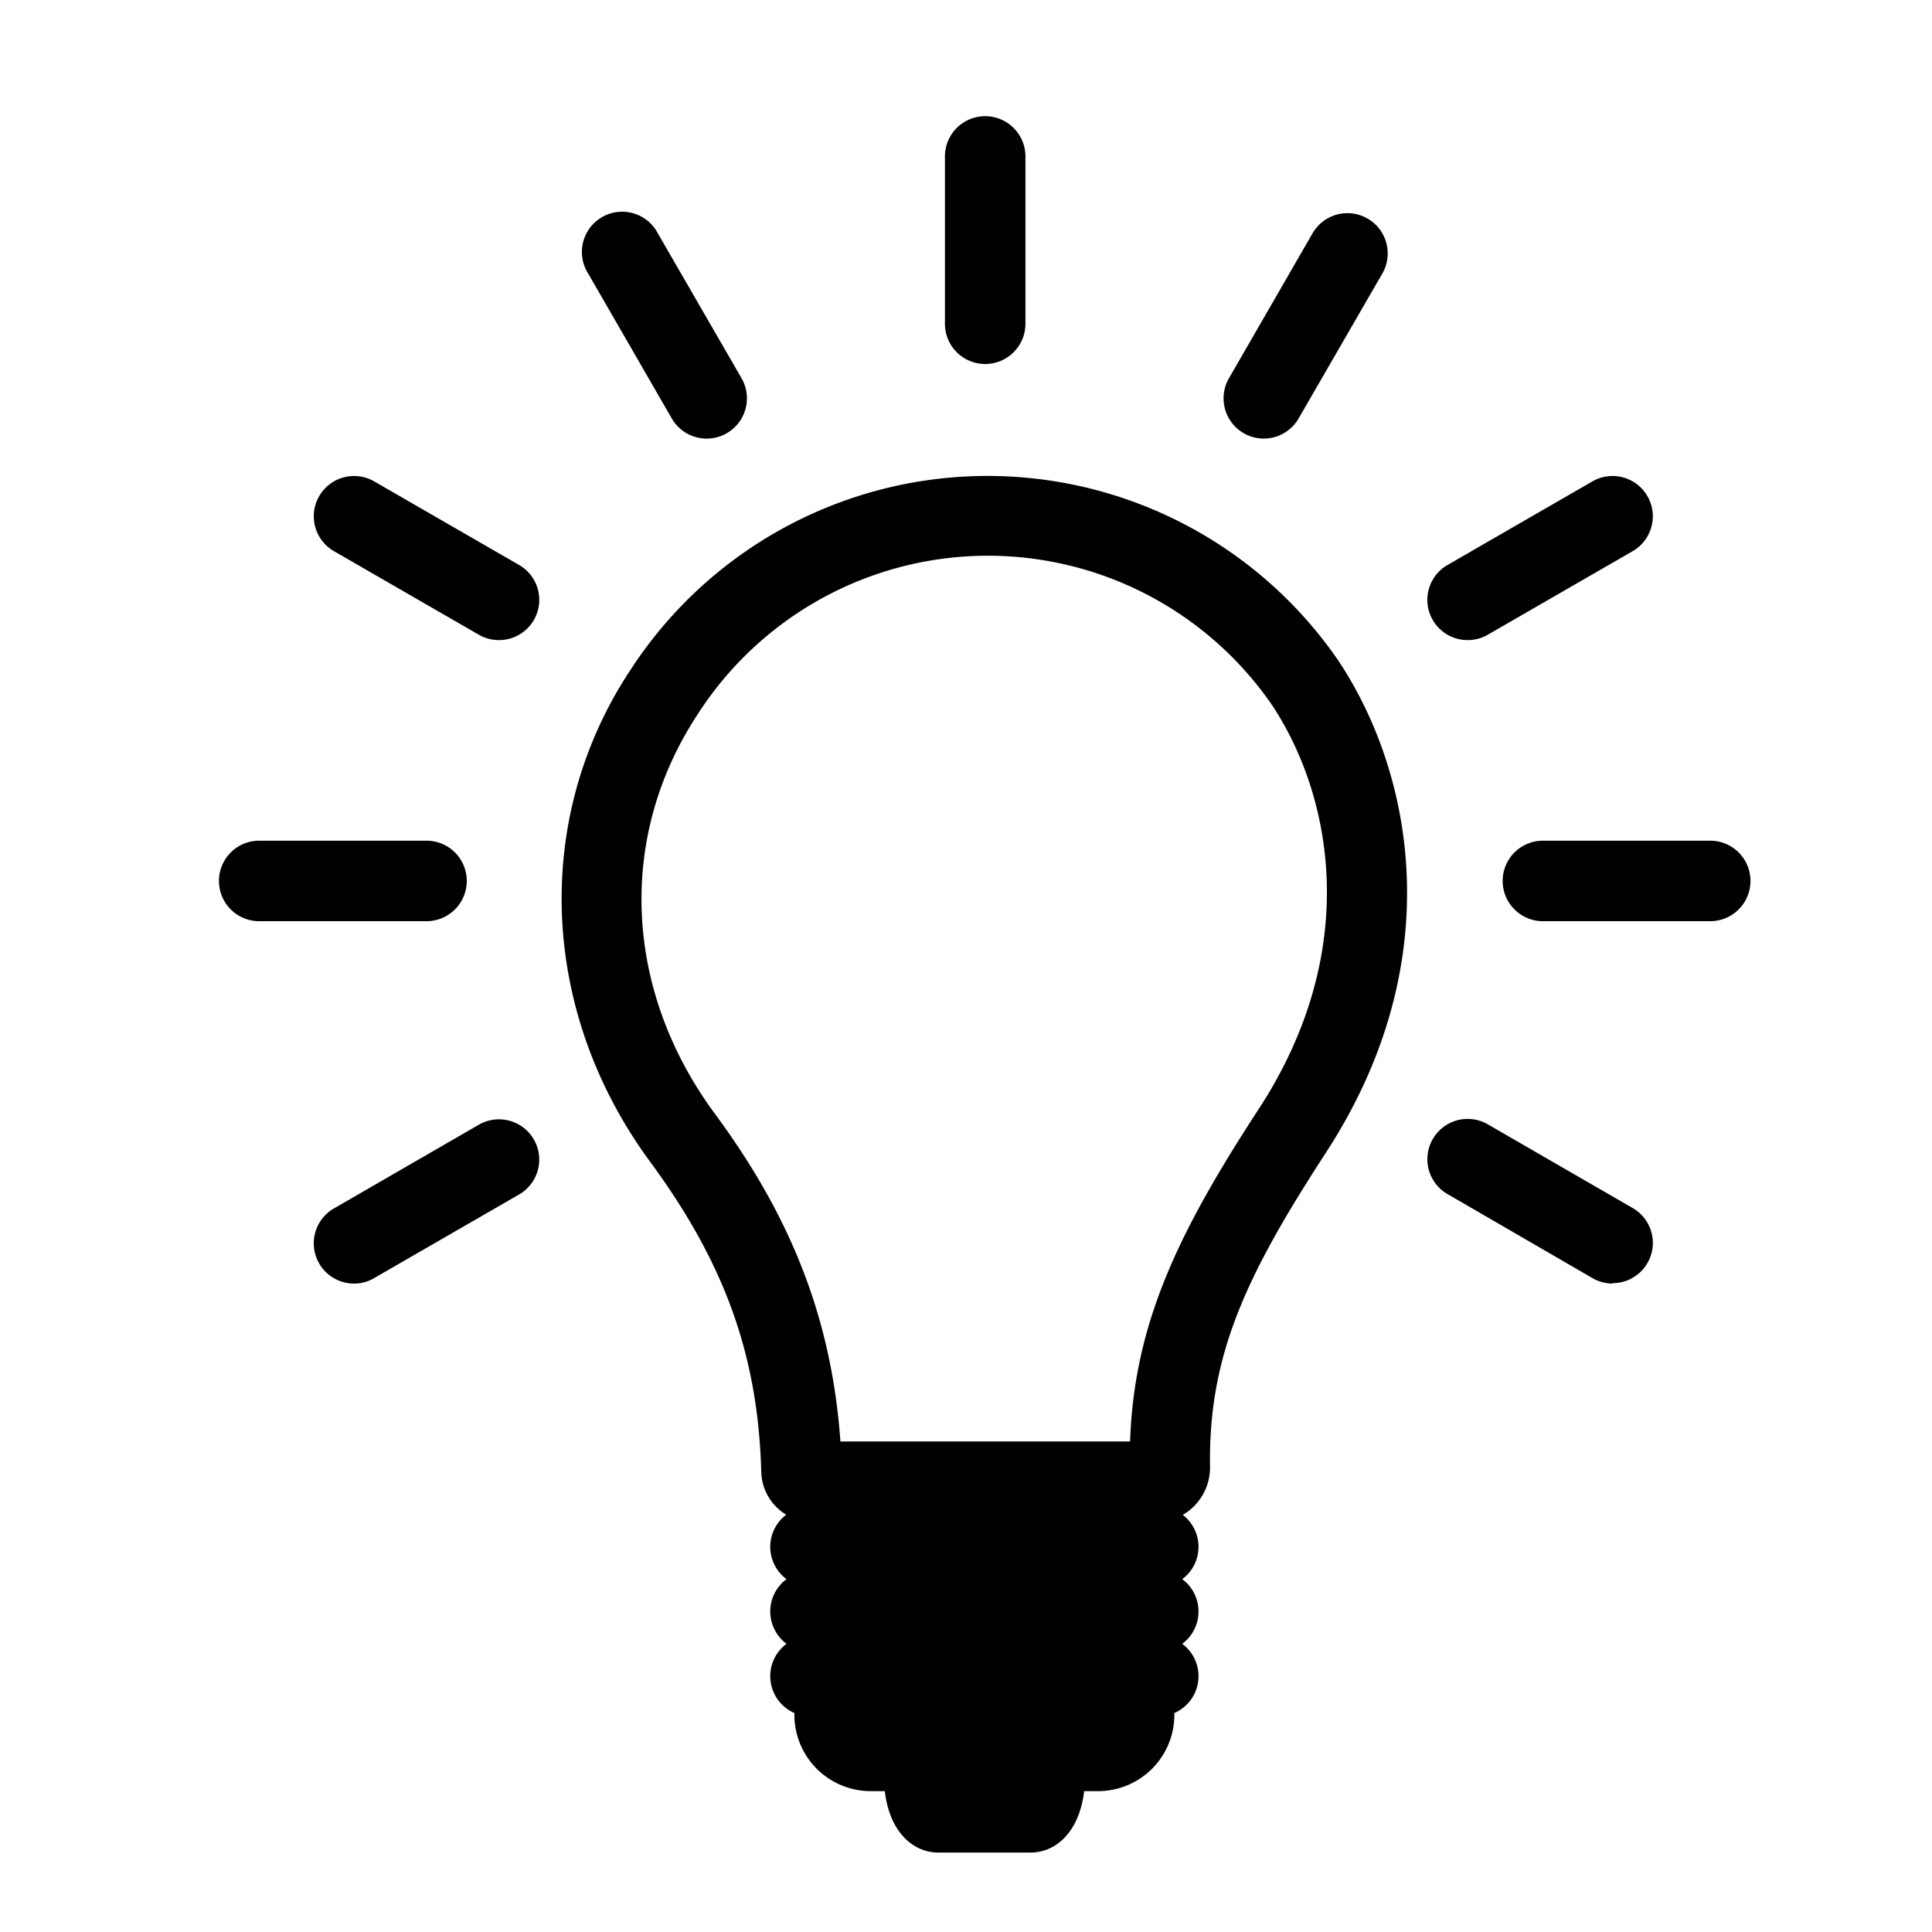
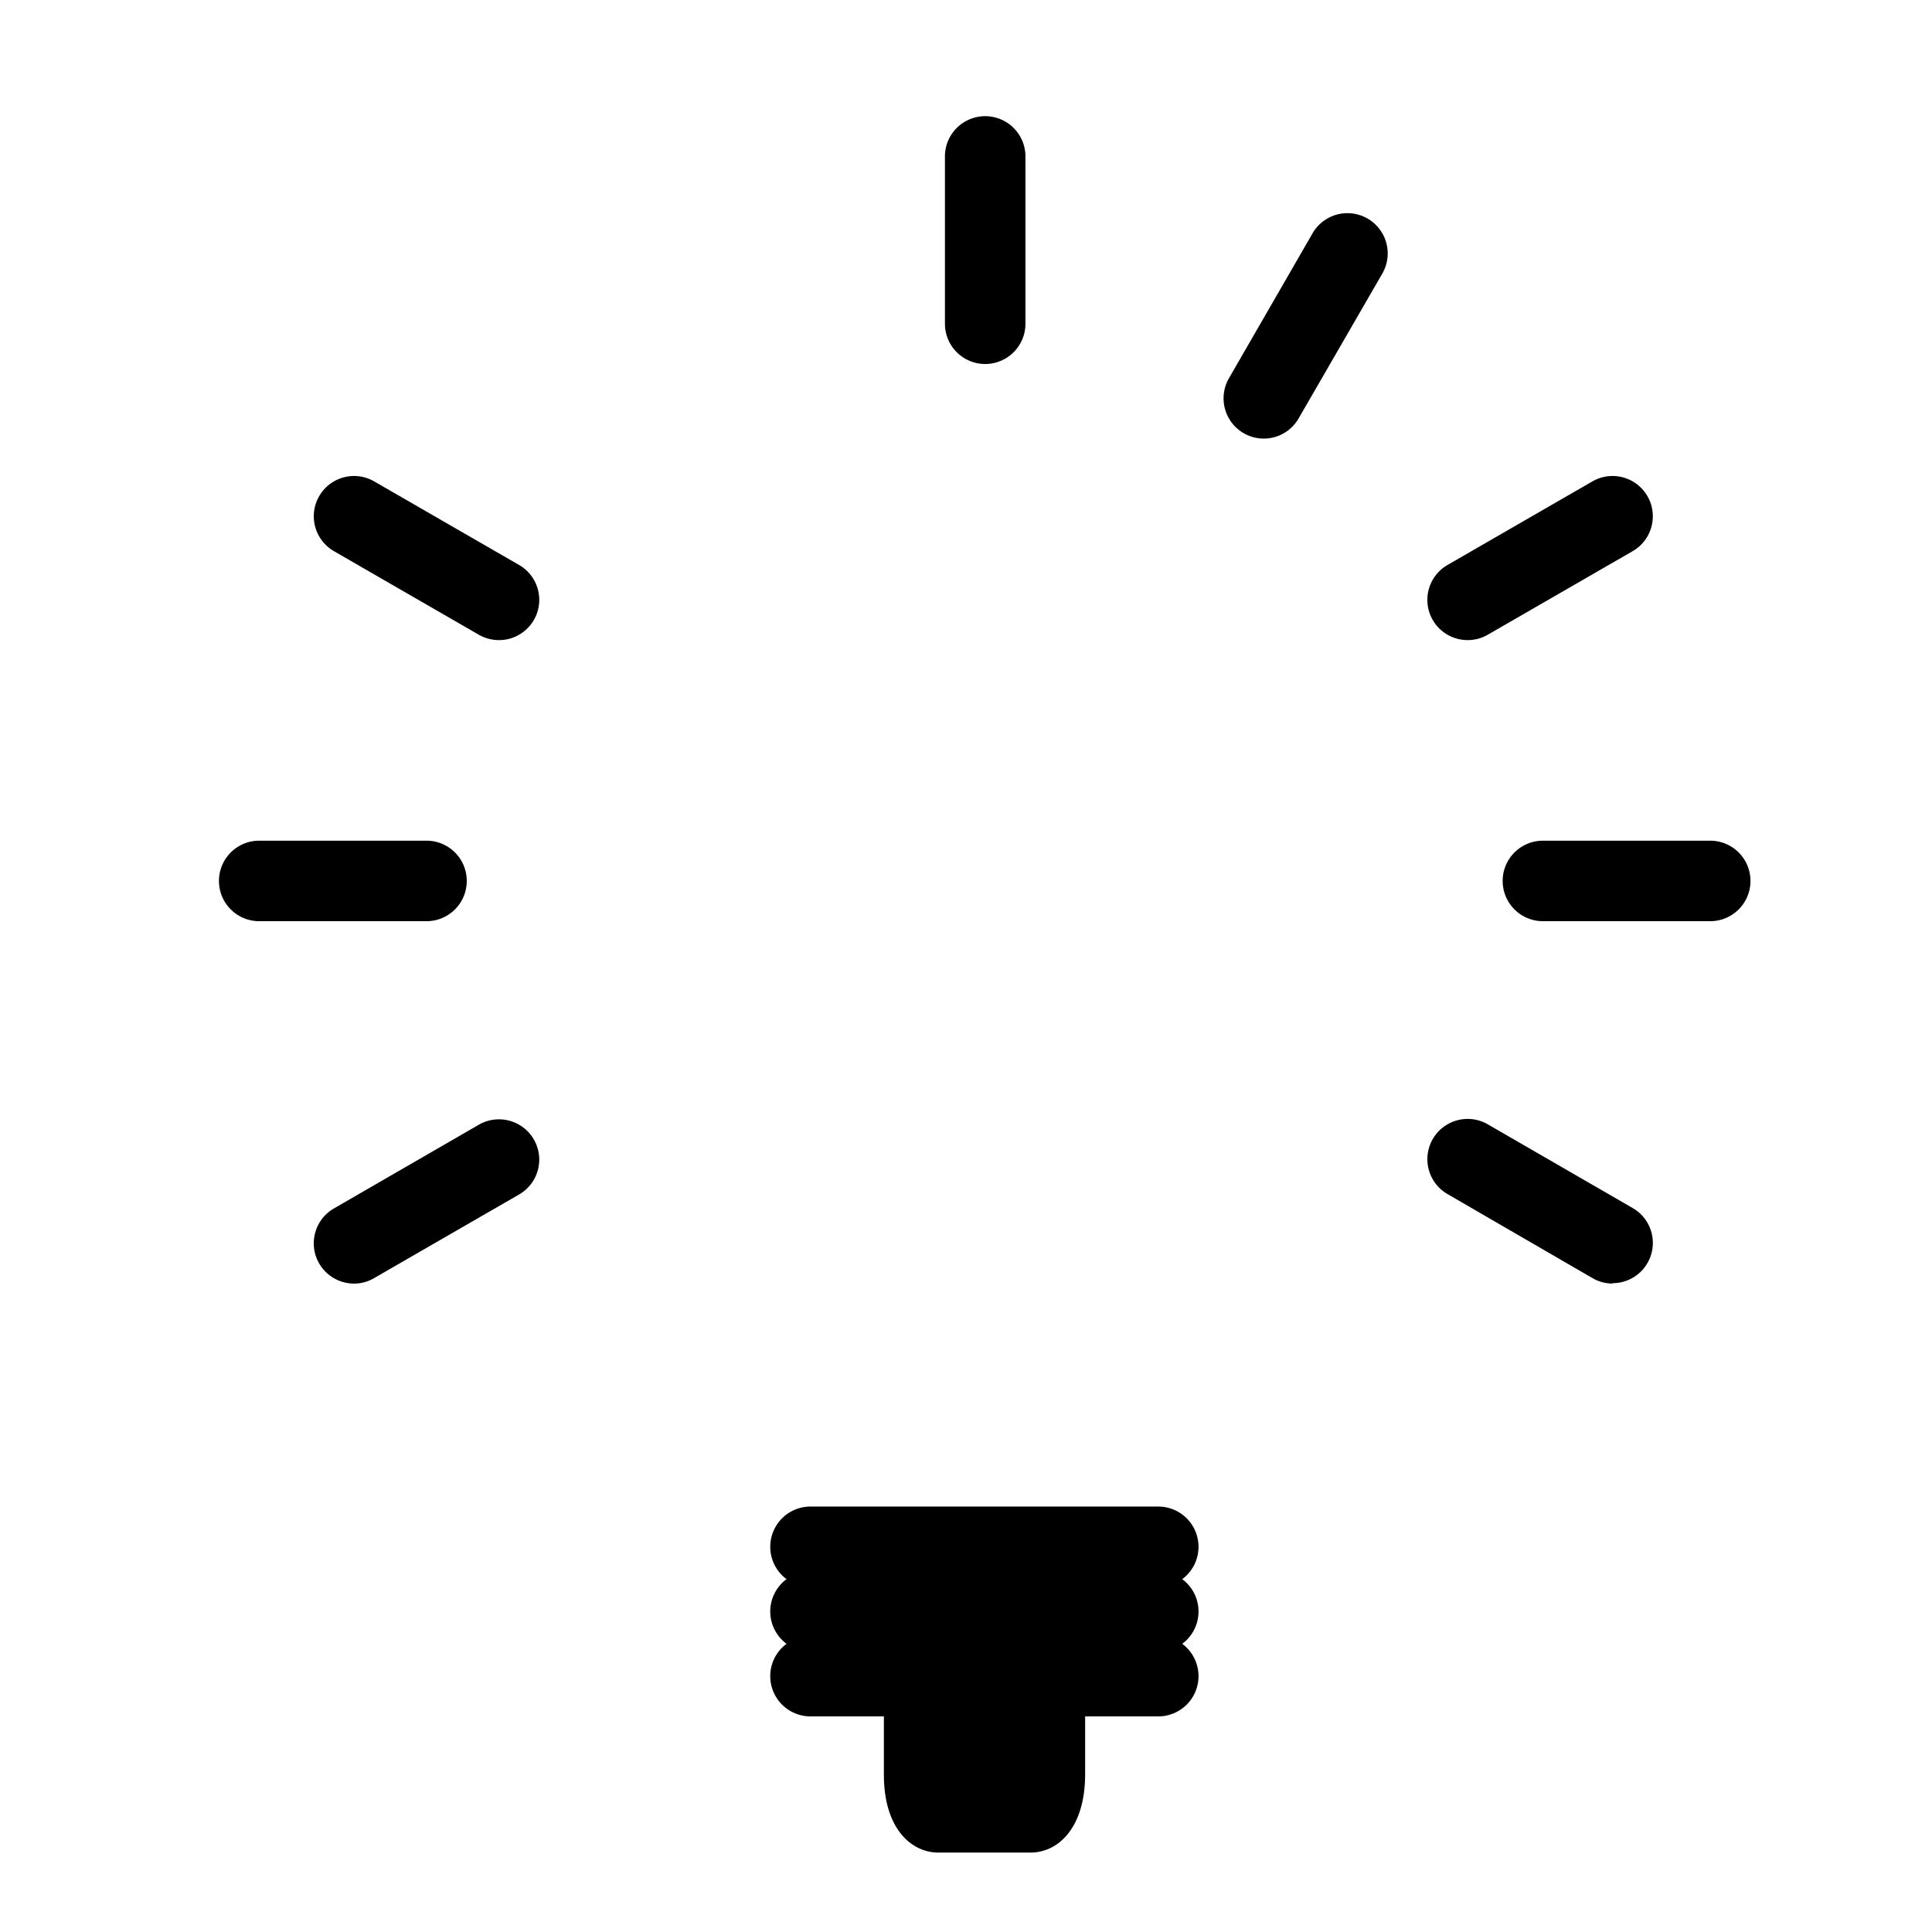
<svg xmlns="http://www.w3.org/2000/svg" viewBox="0 0 144 144">
  <g id="ICONS">
    <path d="M31.79,68.66H19.32a3,3,0,1,1,0-6H31.79a3,3,0,0,1,0,6Z" />
    <path d="M127.43,68.66H115a3,3,0,0,1,0-6h12.47a3,3,0,0,1,0,6Z" />
    <path d="M37.19,47.71a3,3,0,0,1-1.5-.4l-10.8-6.23a3,3,0,0,1,3-5.2l10.8,6.23a3,3,0,0,1-1.5,5.6Z" />
    <path d="M109.4,47.71a3,3,0,0,1-1.51-5.6l10.8-6.23a3,3,0,1,1,3,5.2l-10.8,6.23A3,3,0,0,1,109.4,47.71Z" />
-     <path d="M52.67,32.69a3,3,0,0,1-2.6-1.5l-6.23-10.8a3,3,0,1,1,5.19-3l6.24,10.8a3,3,0,0,1-2.6,4.5Z" />
    <path d="M94.19,32.69a3,3,0,0,1-2.59-4.5l6.23-10.8a3,3,0,0,1,5.2,3l-6.24,10.8A3,3,0,0,1,94.19,32.69Z" />
    <path d="M73.43,27.13a3,3,0,0,1-3-3V11.66a3,3,0,1,1,6,0V24.13A3,3,0,0,1,73.43,27.13Z" />
    <path d="M26.4,95.67a3,3,0,0,1-1.51-5.6l10.8-6.24a3,3,0,1,1,3,5.2l-10.8,6.23A2.89,2.89,0,0,1,26.4,95.67Z" />
    <path d="M120.19,95.67a3,3,0,0,1-1.5-.41L107.89,89a3,3,0,0,1,3-5.2l10.8,6.24a3,3,0,0,1-1.5,5.6Z" />
-     <path d="M86.18,113.44H60.59a3.83,3.83,0,0,1-3.85-3.74C56.5,101,54,94.14,48.48,86.62,40.22,75.43,39.65,61,47,49.92a31.72,31.72,0,0,1,52.76-.67h0c5.6,8.43,8.3,22.49-.94,36.67-5.84,9-8.77,15-8.63,23.4a4.1,4.1,0,0,1-1.17,2.92A4,4,0,0,1,86.18,113.44Zm-2-4h0Zm-21.58-2H84.23c.3-8.87,3.67-15.7,9.6-24.8,7.65-11.73,5.51-23.22,1-30.06h0A25.71,25.71,0,0,0,52,53.24C46,62.36,46.46,73.78,53.31,83.05,59.11,90.91,62,98.51,62.64,107.44Z" />
    <path d="M86.33,118.29H60.41a3,3,0,1,1,0-6H86.33a3,3,0,0,1,0,6Z" />
    <path d="M86.33,123.11H60.41a3,3,0,1,1,0-6H86.33a3,3,0,0,1,0,6Z" />
    <path d="M86.33,127.93H60.41a3,3,0,0,1,0-6H86.33a3,3,0,0,1,0,6Z" />
-     <path d="M81.93,133.5H64.81a5.69,5.69,0,0,1-5.6-5.77v-4.88H87.53v4.88A5.69,5.69,0,0,1,81.93,133.5Z" />
    <path d="M76.82,138.08H69.93c-2,0-4.05-1.79-4.05-5.78v-4.88h15v4.88C80.86,136.29,78.83,138.08,76.82,138.08Z" />
  </g>
</svg>